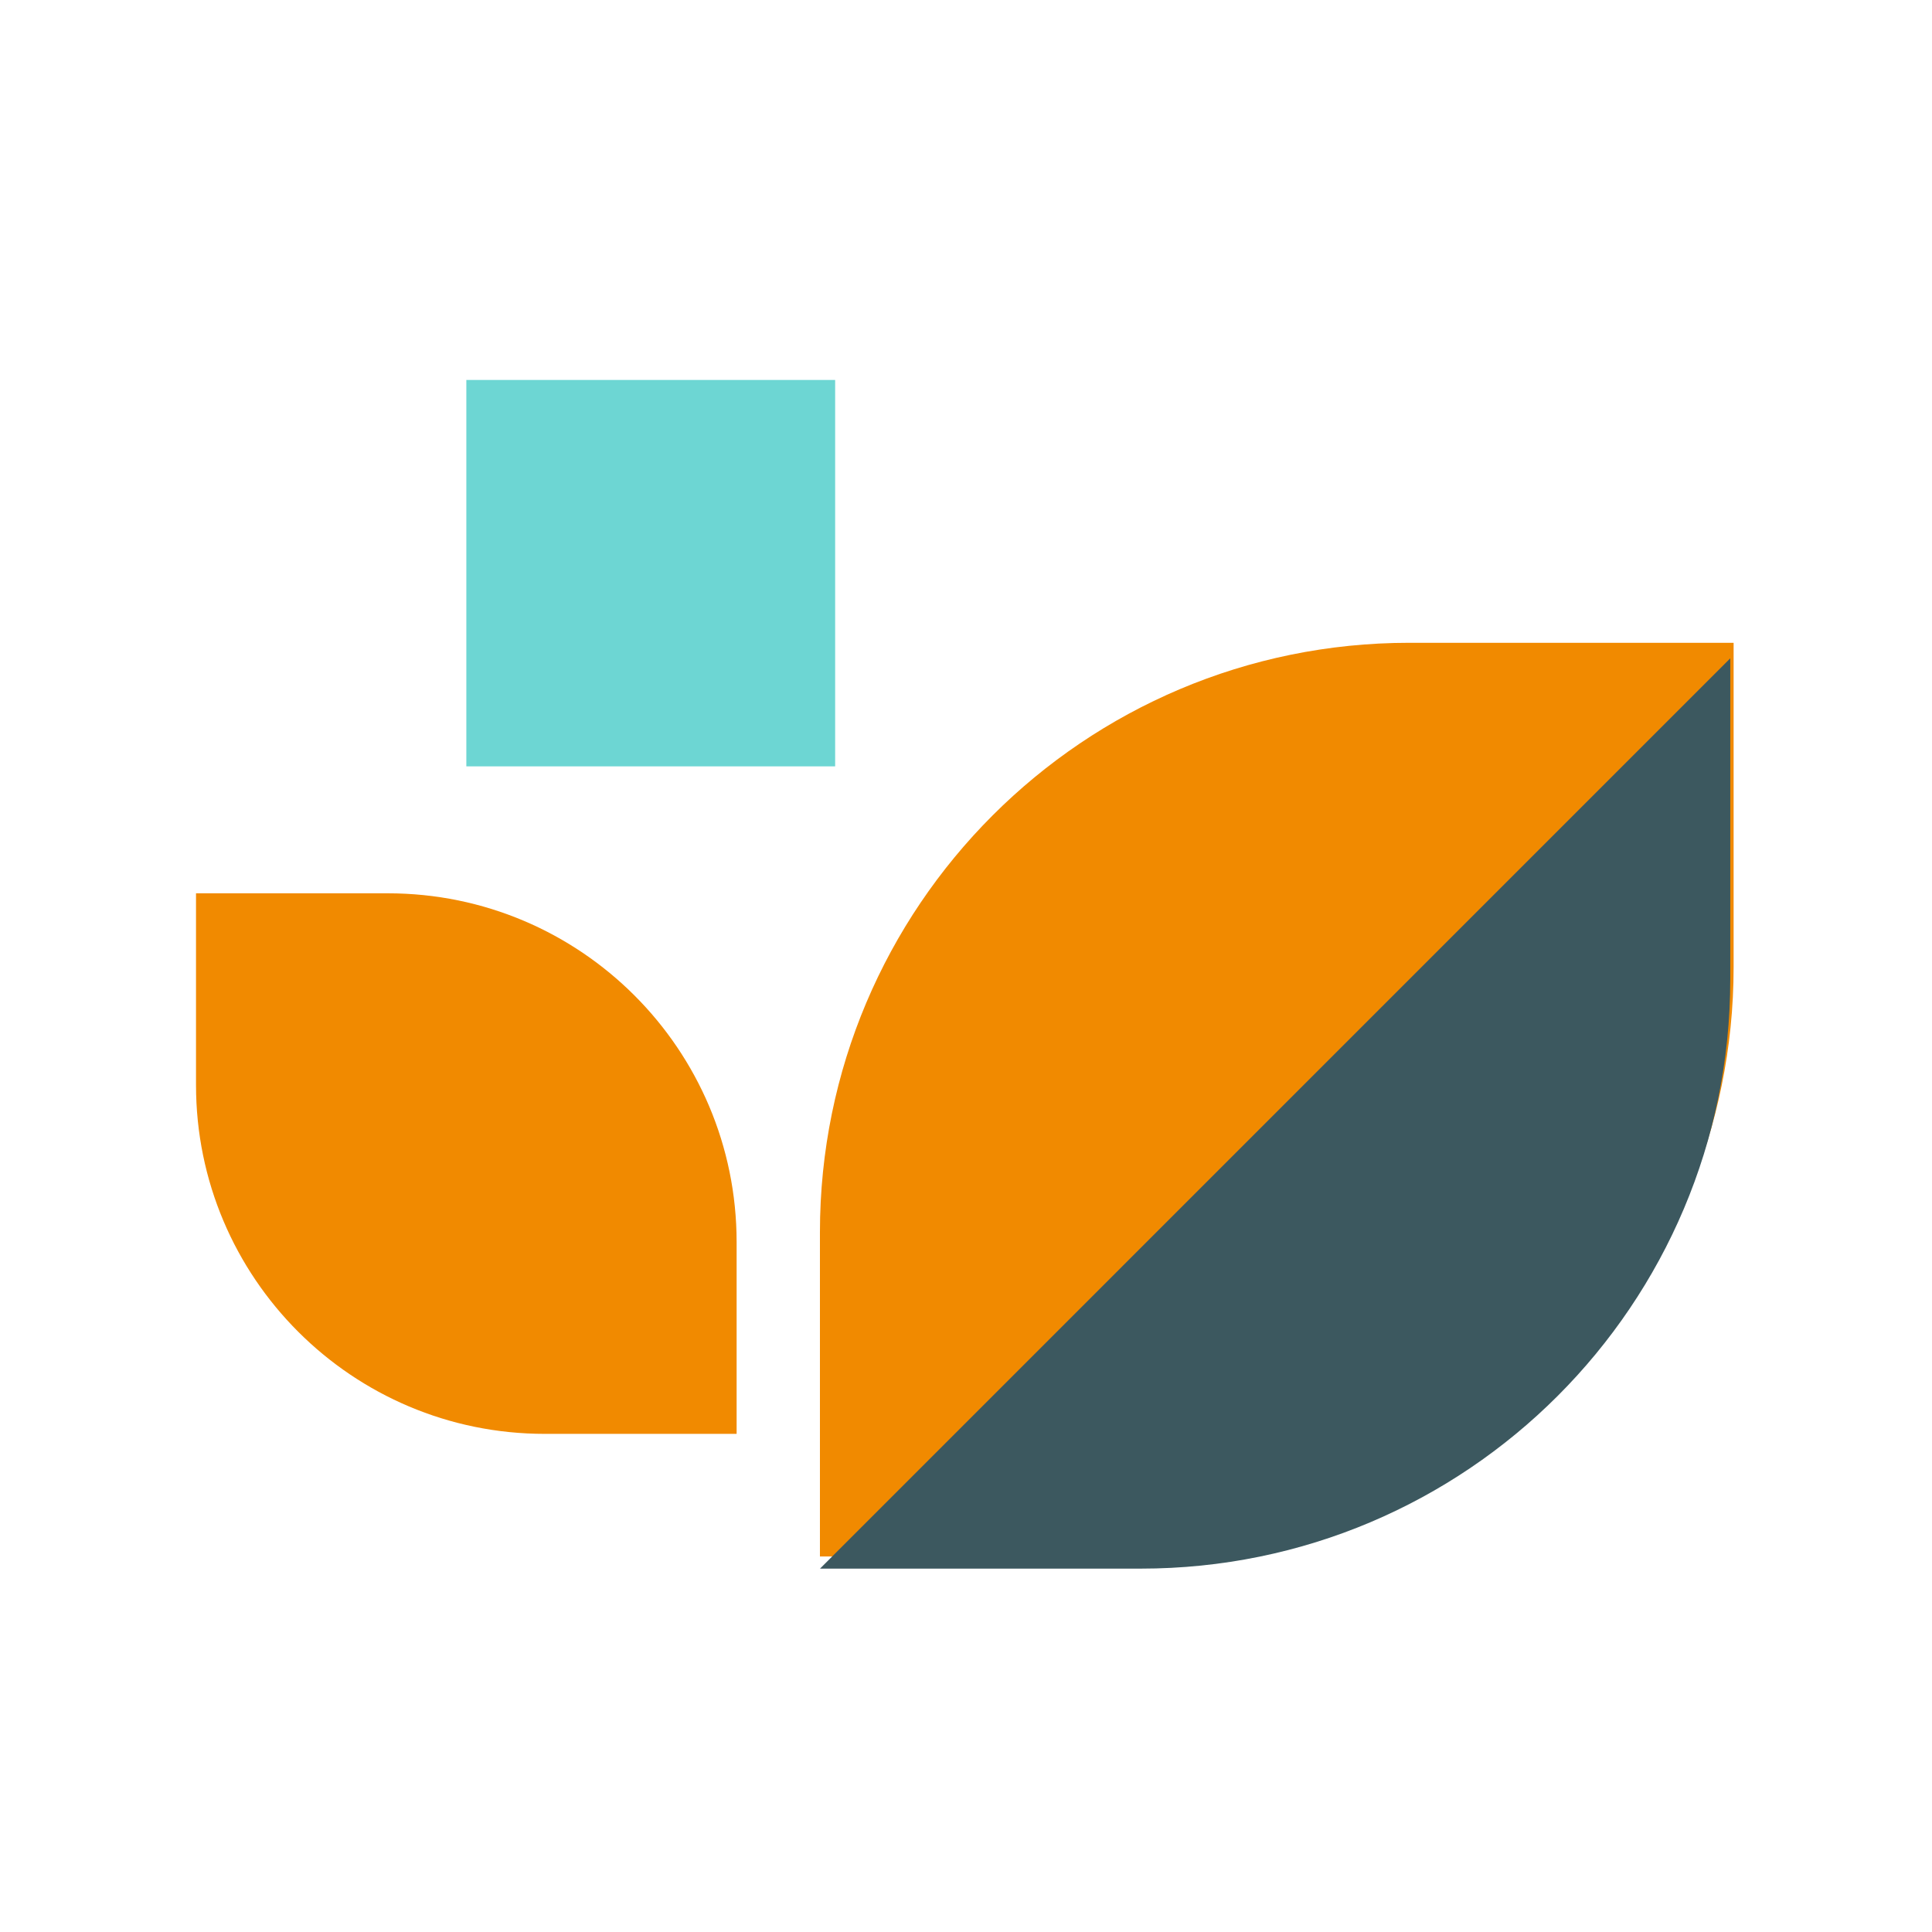
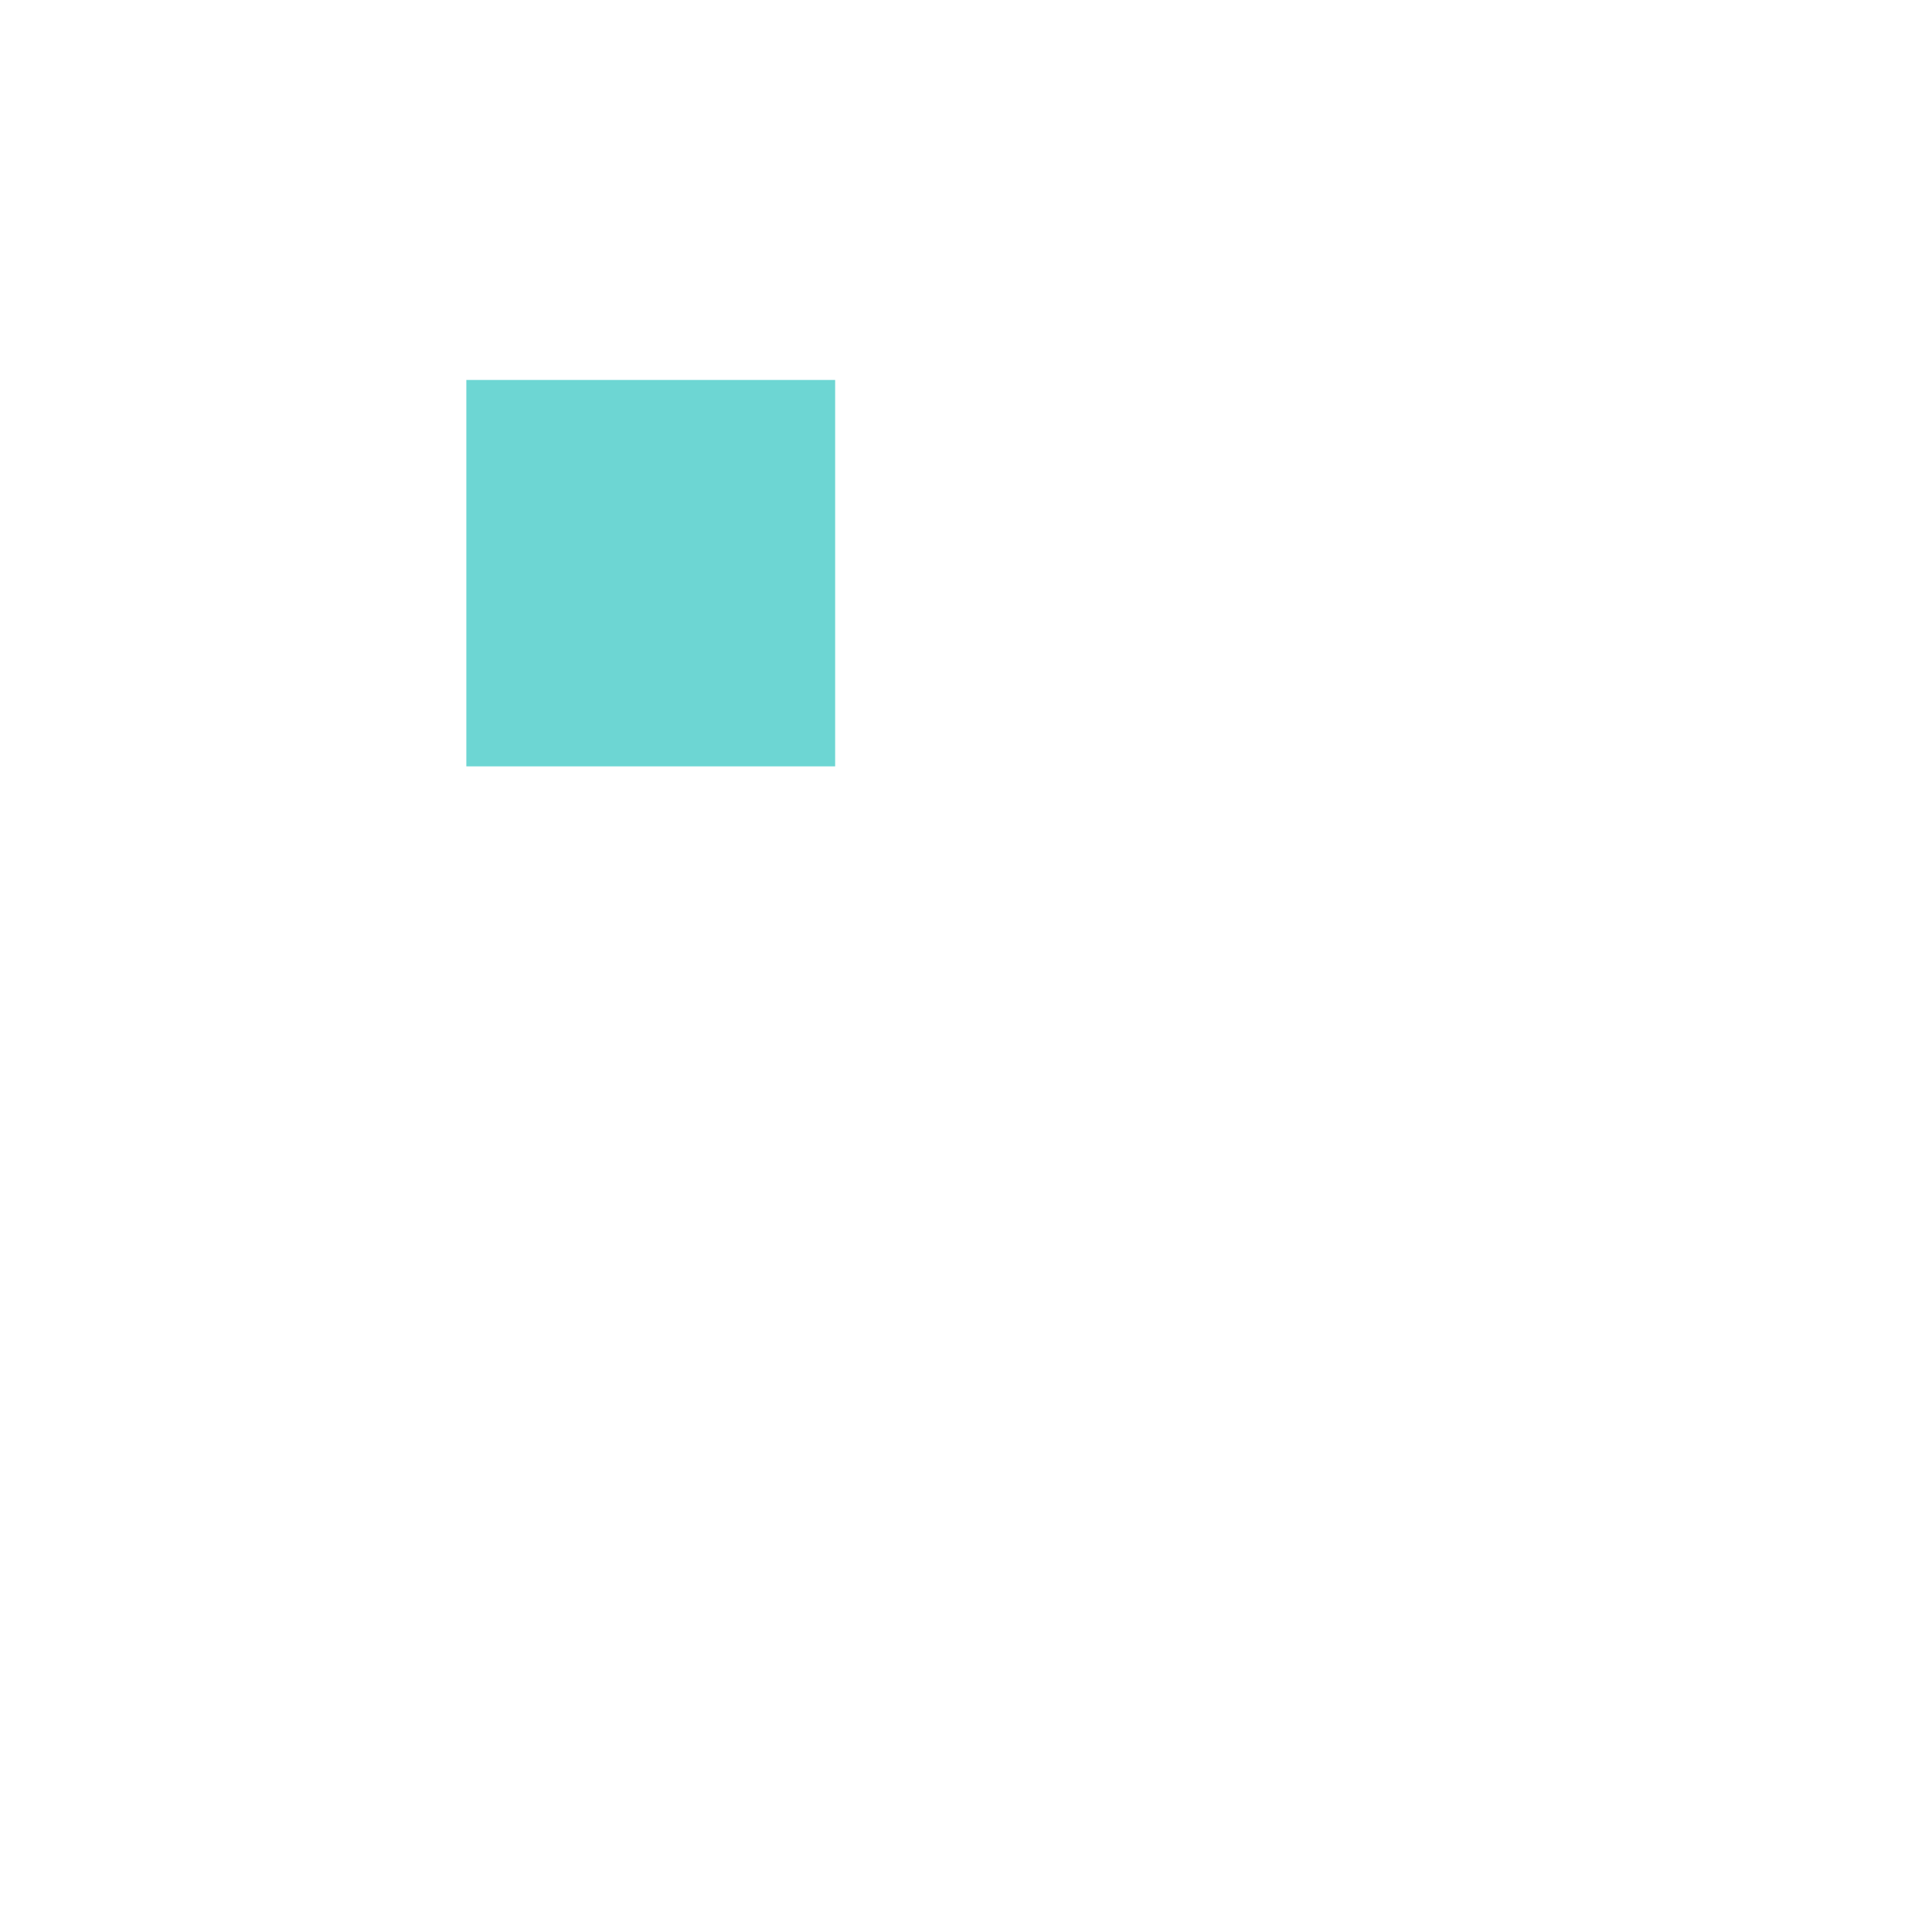
<svg xmlns="http://www.w3.org/2000/svg" width="48" height="48" viewBox="0 0 48 48" fill="none">
  <g clip-path="url(#clip0_1865_15724)">
    <path d="M11.586 9.44H20.749V19.04H11.586V9.44Z" fill="#6DD6D3" />
-     <path d="M13.535 35.624L18.301 35.624L18.301 30.859C18.301 26.073 14.421 22.194 9.636 22.194L4.87 22.194L4.87 26.959C4.87 31.745 8.75 35.624 13.535 35.624Z" fill="#F18A00" />
-     <path d="M35.016 15.97C26.928 15.97 20.371 22.527 20.371 30.615L20.371 38.67L28.426 38.67C36.514 38.67 43.071 32.113 43.071 24.025L43.071 15.97L35.016 15.97Z" fill="#F18A00" />
-     <path fill-rule="evenodd" clip-rule="evenodd" d="M20.373 38.972L28.343 38.972C36.432 38.972 42.988 32.415 42.988 24.327L42.988 16.356L20.373 38.972Z" fill="#3C585F" />
  </g>
  <defs>
    <clipPath id="clip0_1865_15724">
      <rect width="48" height="48" fill="white" />
    </clipPath>
  </defs>
</svg>